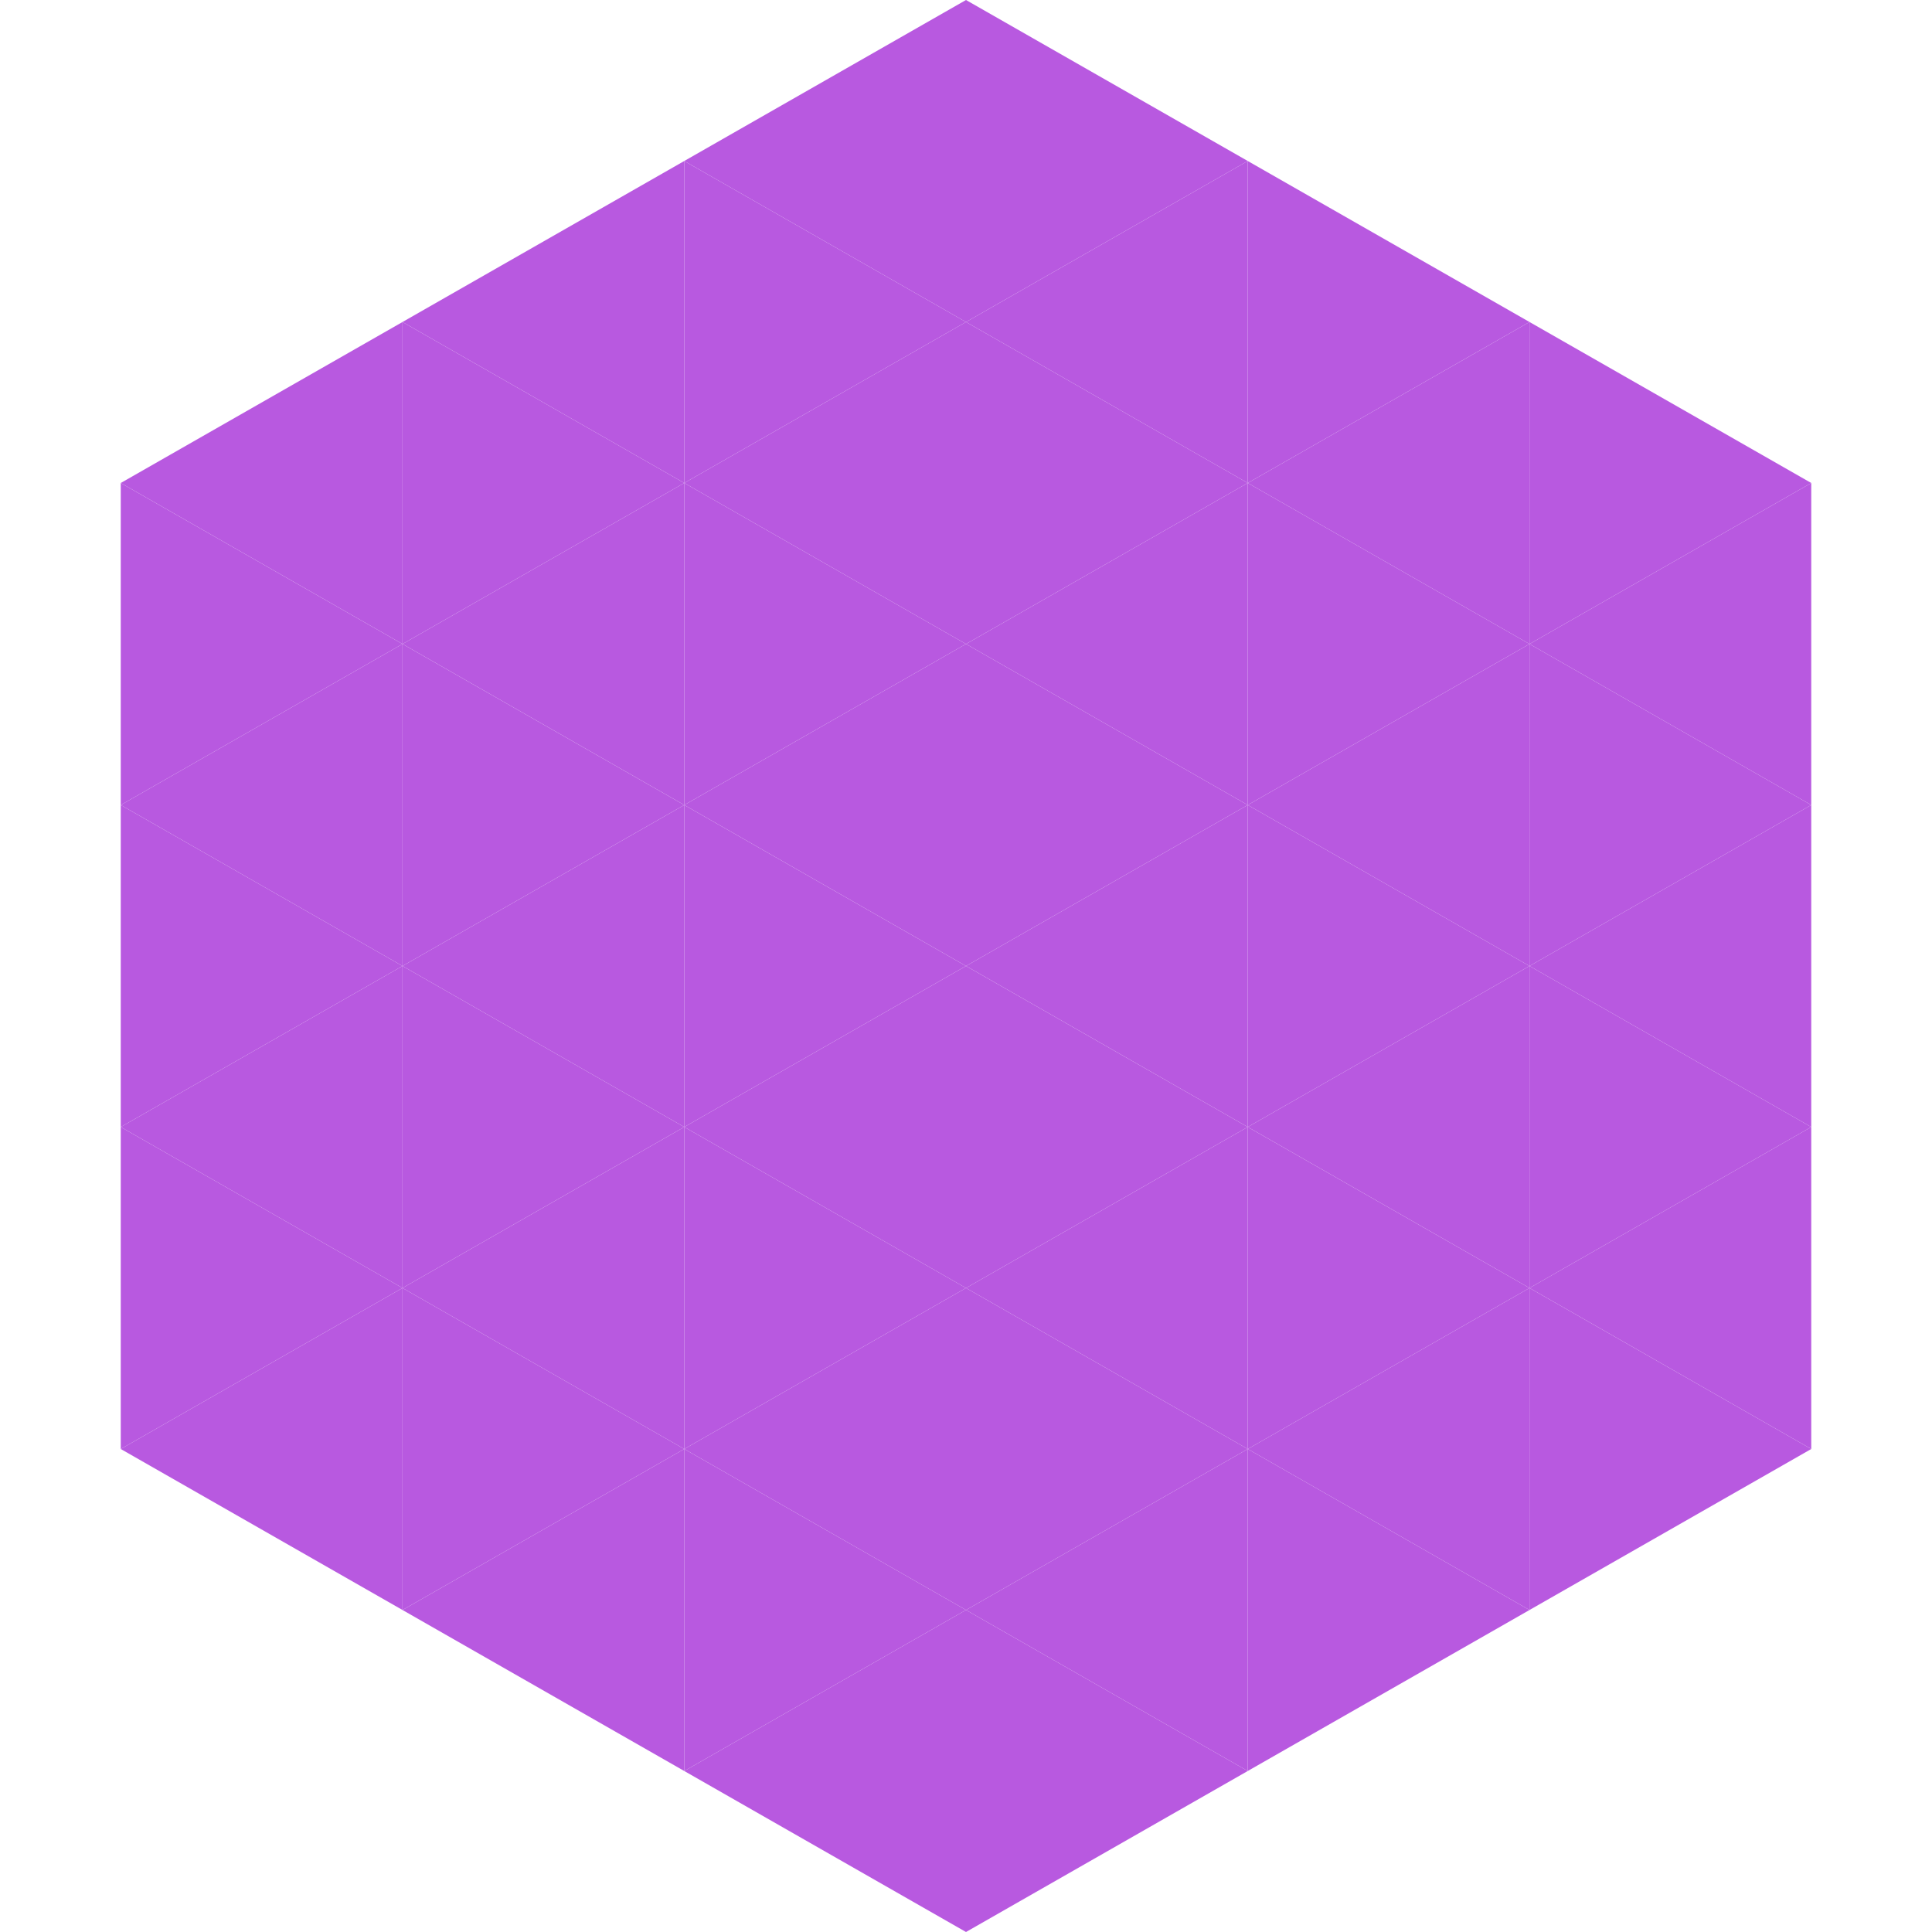
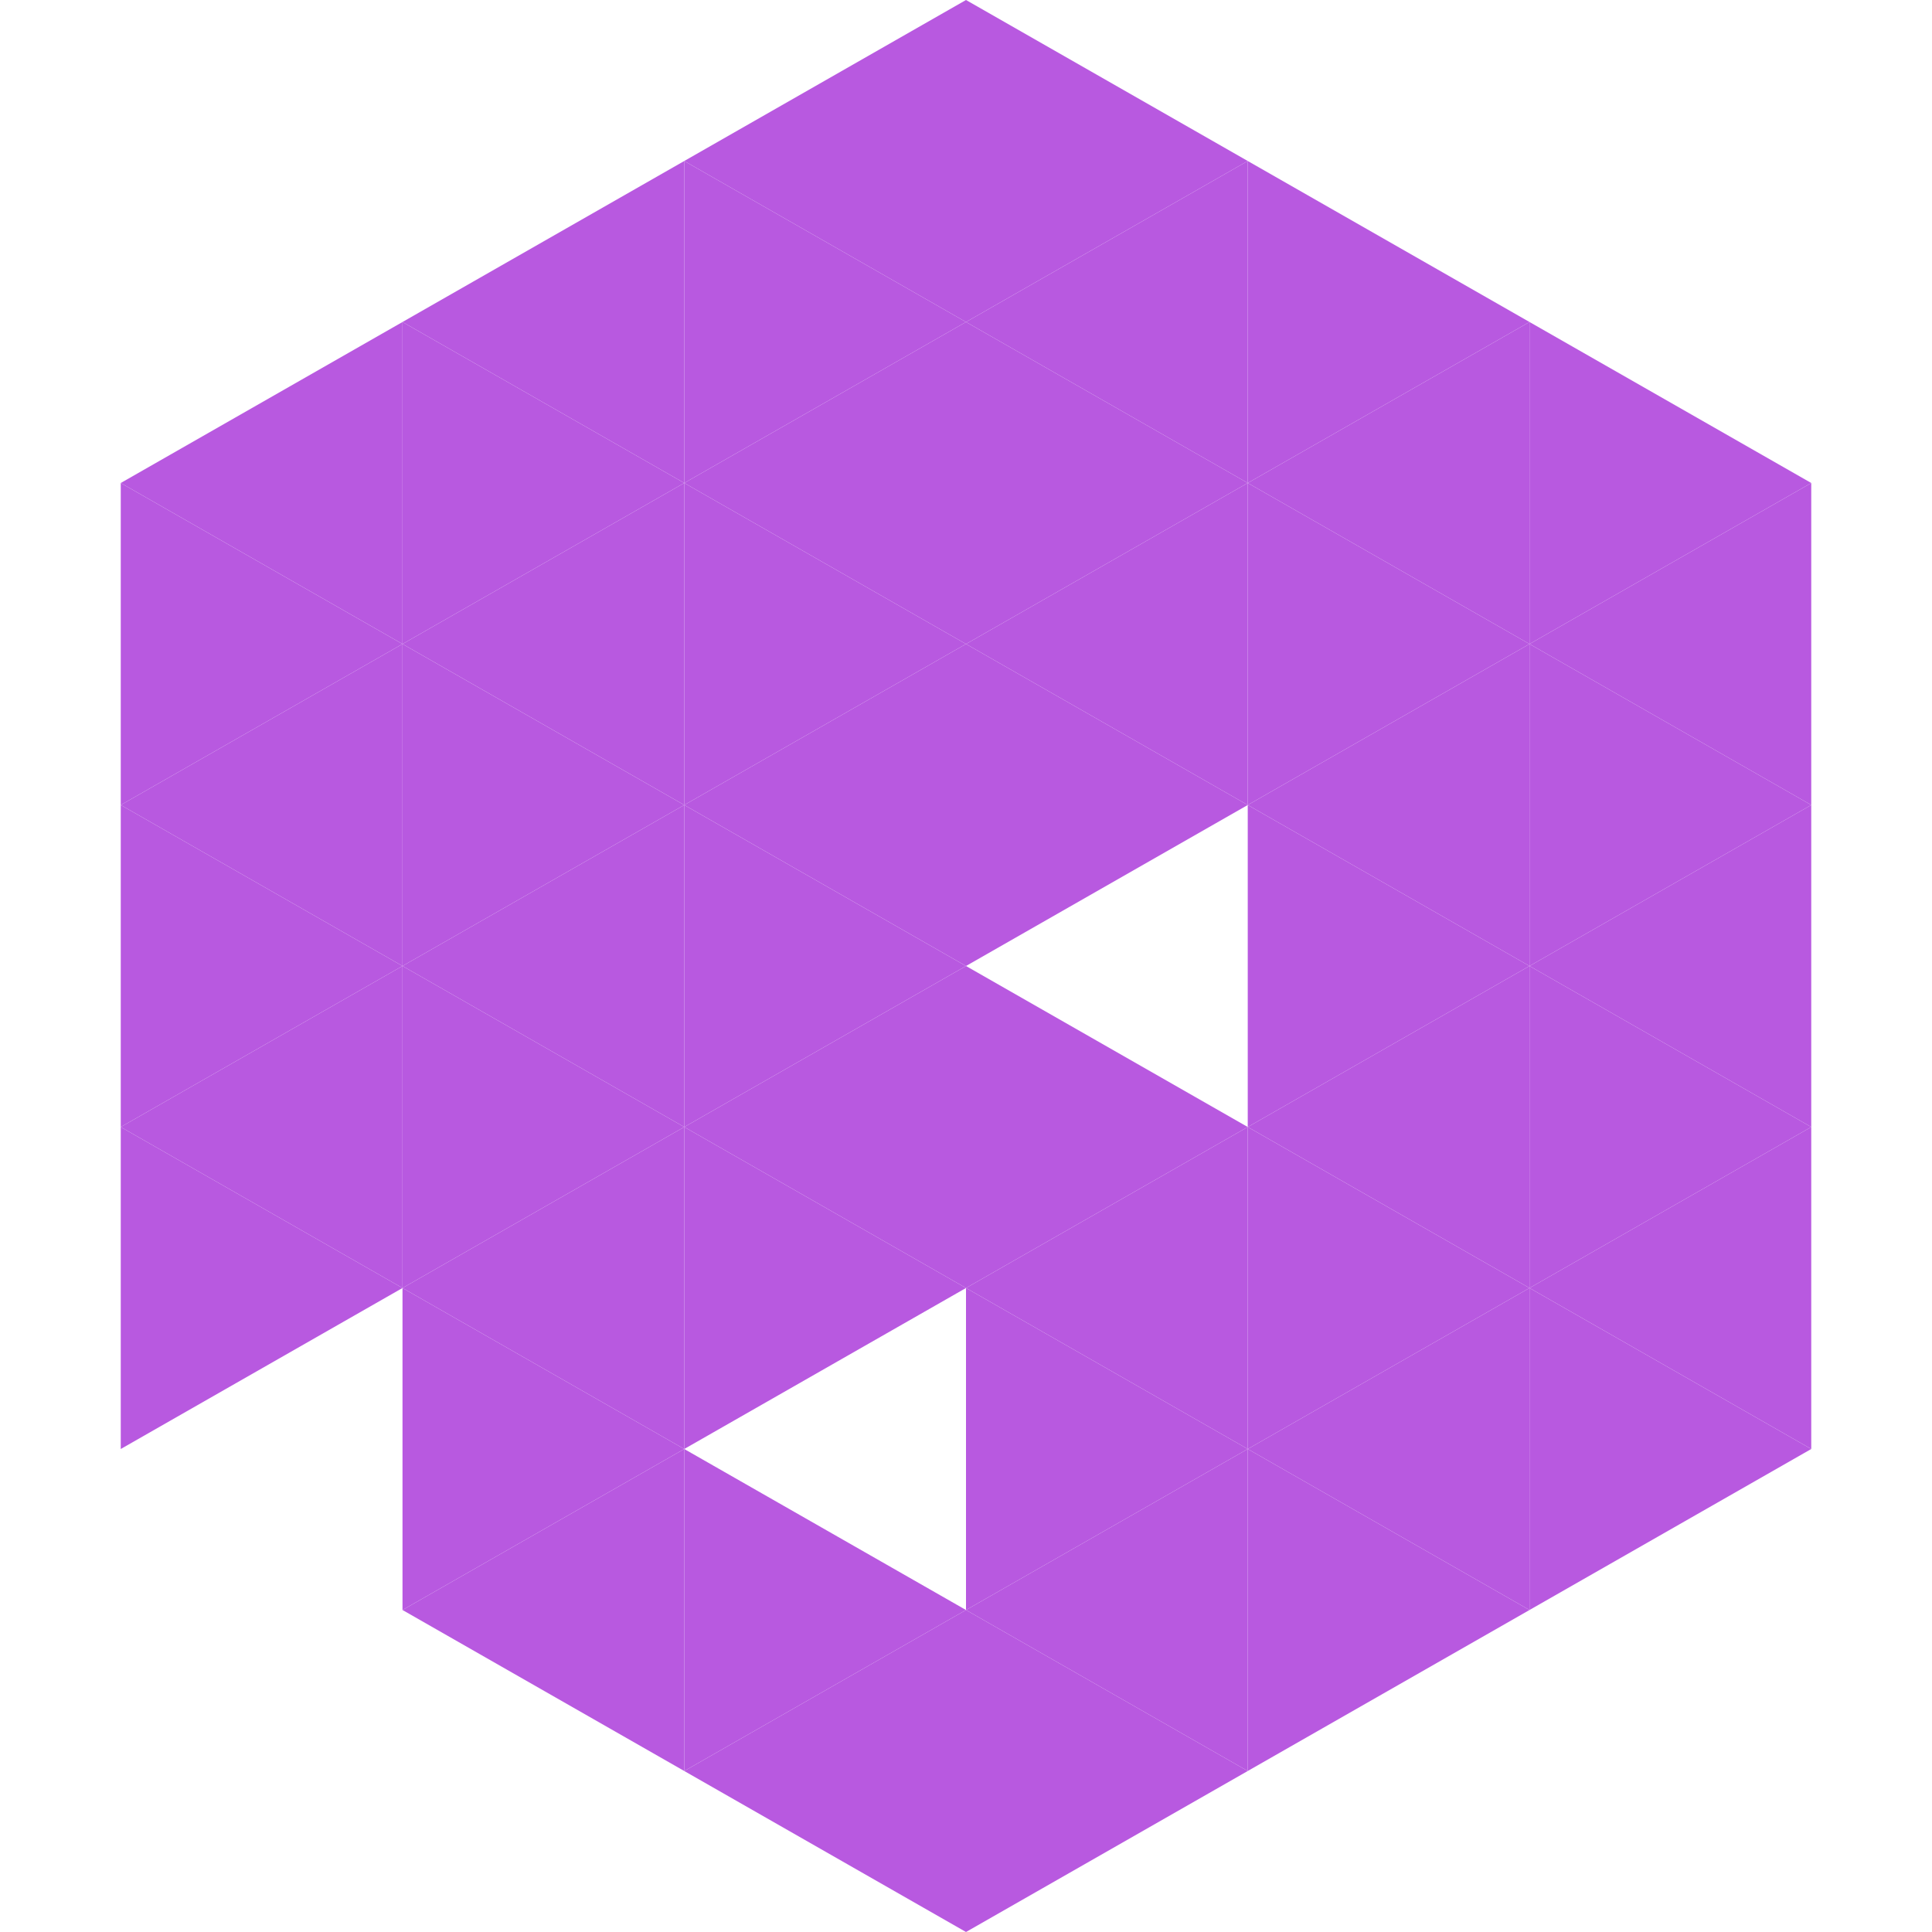
<svg xmlns="http://www.w3.org/2000/svg" width="240" height="240">
  <polygon points="50,40 15,60 50,80" style="fill:rgb(184,89,224)" />
  <polygon points="190,40 225,60 190,80" style="fill:rgb(184,89,224)" />
  <polygon points="15,60 50,80 15,100" style="fill:rgb(184,89,224)" />
  <polygon points="225,60 190,80 225,100" style="fill:rgb(184,89,224)" />
  <polygon points="50,80 15,100 50,120" style="fill:rgb(184,89,224)" />
  <polygon points="190,80 225,100 190,120" style="fill:rgb(184,89,224)" />
  <polygon points="15,100 50,120 15,140" style="fill:rgb(184,89,224)" />
  <polygon points="225,100 190,120 225,140" style="fill:rgb(184,89,224)" />
  <polygon points="50,120 15,140 50,160" style="fill:rgb(184,89,224)" />
  <polygon points="190,120 225,140 190,160" style="fill:rgb(184,89,224)" />
  <polygon points="15,140 50,160 15,180" style="fill:rgb(184,89,224)" />
  <polygon points="225,140 190,160 225,180" style="fill:rgb(184,89,224)" />
-   <polygon points="50,160 15,180 50,200" style="fill:rgb(184,89,224)" />
  <polygon points="190,160 225,180 190,200" style="fill:rgb(184,89,224)" />
  <polygon points="15,180 50,200 15,220" style="fill:rgb(255,255,255); fill-opacity:0" />
  <polygon points="225,180 190,200 225,220" style="fill:rgb(255,255,255); fill-opacity:0" />
  <polygon points="50,0 85,20 50,40" style="fill:rgb(255,255,255); fill-opacity:0" />
  <polygon points="190,0 155,20 190,40" style="fill:rgb(255,255,255); fill-opacity:0" />
  <polygon points="85,20 50,40 85,60" style="fill:rgb(184,89,224)" />
  <polygon points="155,20 190,40 155,60" style="fill:rgb(184,89,224)" />
  <polygon points="50,40 85,60 50,80" style="fill:rgb(184,89,224)" />
  <polygon points="190,40 155,60 190,80" style="fill:rgb(184,89,224)" />
  <polygon points="85,60 50,80 85,100" style="fill:rgb(184,89,224)" />
  <polygon points="155,60 190,80 155,100" style="fill:rgb(184,89,224)" />
  <polygon points="50,80 85,100 50,120" style="fill:rgb(184,89,224)" />
  <polygon points="190,80 155,100 190,120" style="fill:rgb(184,89,224)" />
  <polygon points="85,100 50,120 85,140" style="fill:rgb(184,89,224)" />
  <polygon points="155,100 190,120 155,140" style="fill:rgb(184,89,224)" />
  <polygon points="50,120 85,140 50,160" style="fill:rgb(184,89,224)" />
  <polygon points="190,120 155,140 190,160" style="fill:rgb(184,89,224)" />
  <polygon points="85,140 50,160 85,180" style="fill:rgb(184,89,224)" />
  <polygon points="155,140 190,160 155,180" style="fill:rgb(184,89,224)" />
  <polygon points="50,160 85,180 50,200" style="fill:rgb(184,89,224)" />
  <polygon points="190,160 155,180 190,200" style="fill:rgb(184,89,224)" />
  <polygon points="85,180 50,200 85,220" style="fill:rgb(184,89,224)" />
  <polygon points="155,180 190,200 155,220" style="fill:rgb(184,89,224)" />
  <polygon points="120,0 85,20 120,40" style="fill:rgb(184,89,224)" />
  <polygon points="120,0 155,20 120,40" style="fill:rgb(184,89,224)" />
  <polygon points="85,20 120,40 85,60" style="fill:rgb(184,89,224)" />
  <polygon points="155,20 120,40 155,60" style="fill:rgb(184,89,224)" />
  <polygon points="120,40 85,60 120,80" style="fill:rgb(184,89,224)" />
  <polygon points="120,40 155,60 120,80" style="fill:rgb(184,89,224)" />
  <polygon points="85,60 120,80 85,100" style="fill:rgb(184,89,224)" />
  <polygon points="155,60 120,80 155,100" style="fill:rgb(184,89,224)" />
  <polygon points="120,80 85,100 120,120" style="fill:rgb(184,89,224)" />
  <polygon points="120,80 155,100 120,120" style="fill:rgb(184,89,224)" />
  <polygon points="85,100 120,120 85,140" style="fill:rgb(184,89,224)" />
-   <polygon points="155,100 120,120 155,140" style="fill:rgb(184,89,224)" />
  <polygon points="120,120 85,140 120,160" style="fill:rgb(184,89,224)" />
  <polygon points="120,120 155,140 120,160" style="fill:rgb(184,89,224)" />
  <polygon points="85,140 120,160 85,180" style="fill:rgb(184,89,224)" />
  <polygon points="155,140 120,160 155,180" style="fill:rgb(184,89,224)" />
-   <polygon points="120,160 85,180 120,200" style="fill:rgb(184,89,224)" />
  <polygon points="120,160 155,180 120,200" style="fill:rgb(184,89,224)" />
  <polygon points="85,180 120,200 85,220" style="fill:rgb(184,89,224)" />
  <polygon points="155,180 120,200 155,220" style="fill:rgb(184,89,224)" />
  <polygon points="120,200 85,220 120,240" style="fill:rgb(184,89,224)" />
  <polygon points="120,200 155,220 120,240" style="fill:rgb(184,89,224)" />
  <polygon points="85,220 120,240 85,260" style="fill:rgb(255,255,255); fill-opacity:0" />
  <polygon points="155,220 120,240 155,260" style="fill:rgb(255,255,255); fill-opacity:0" />
</svg>